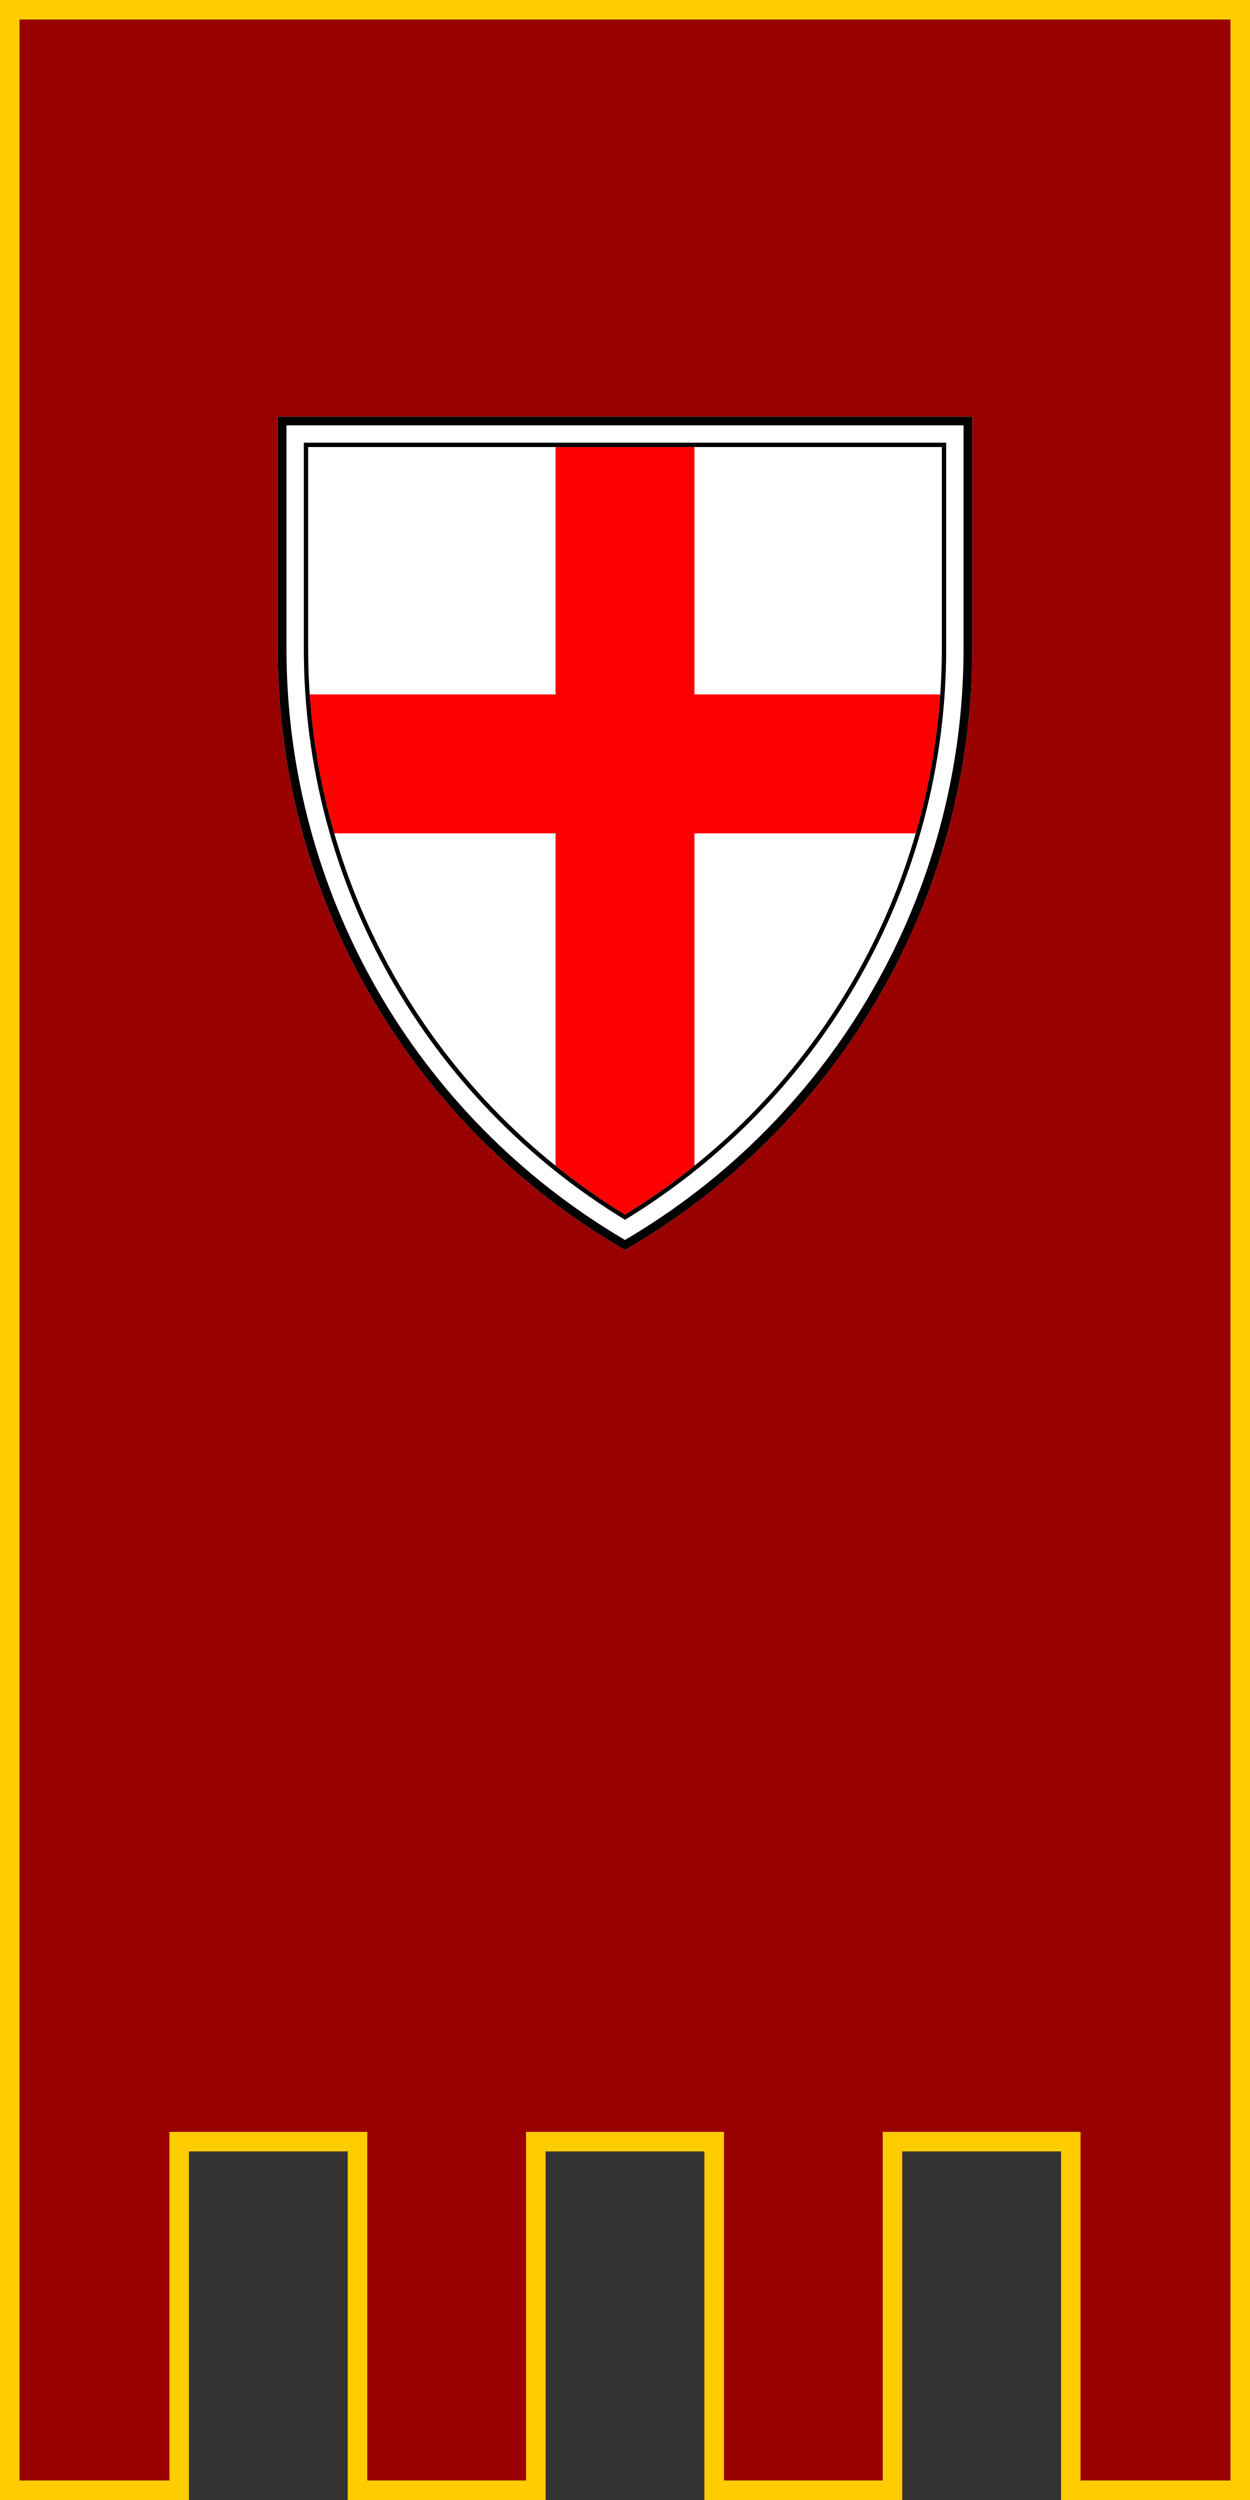
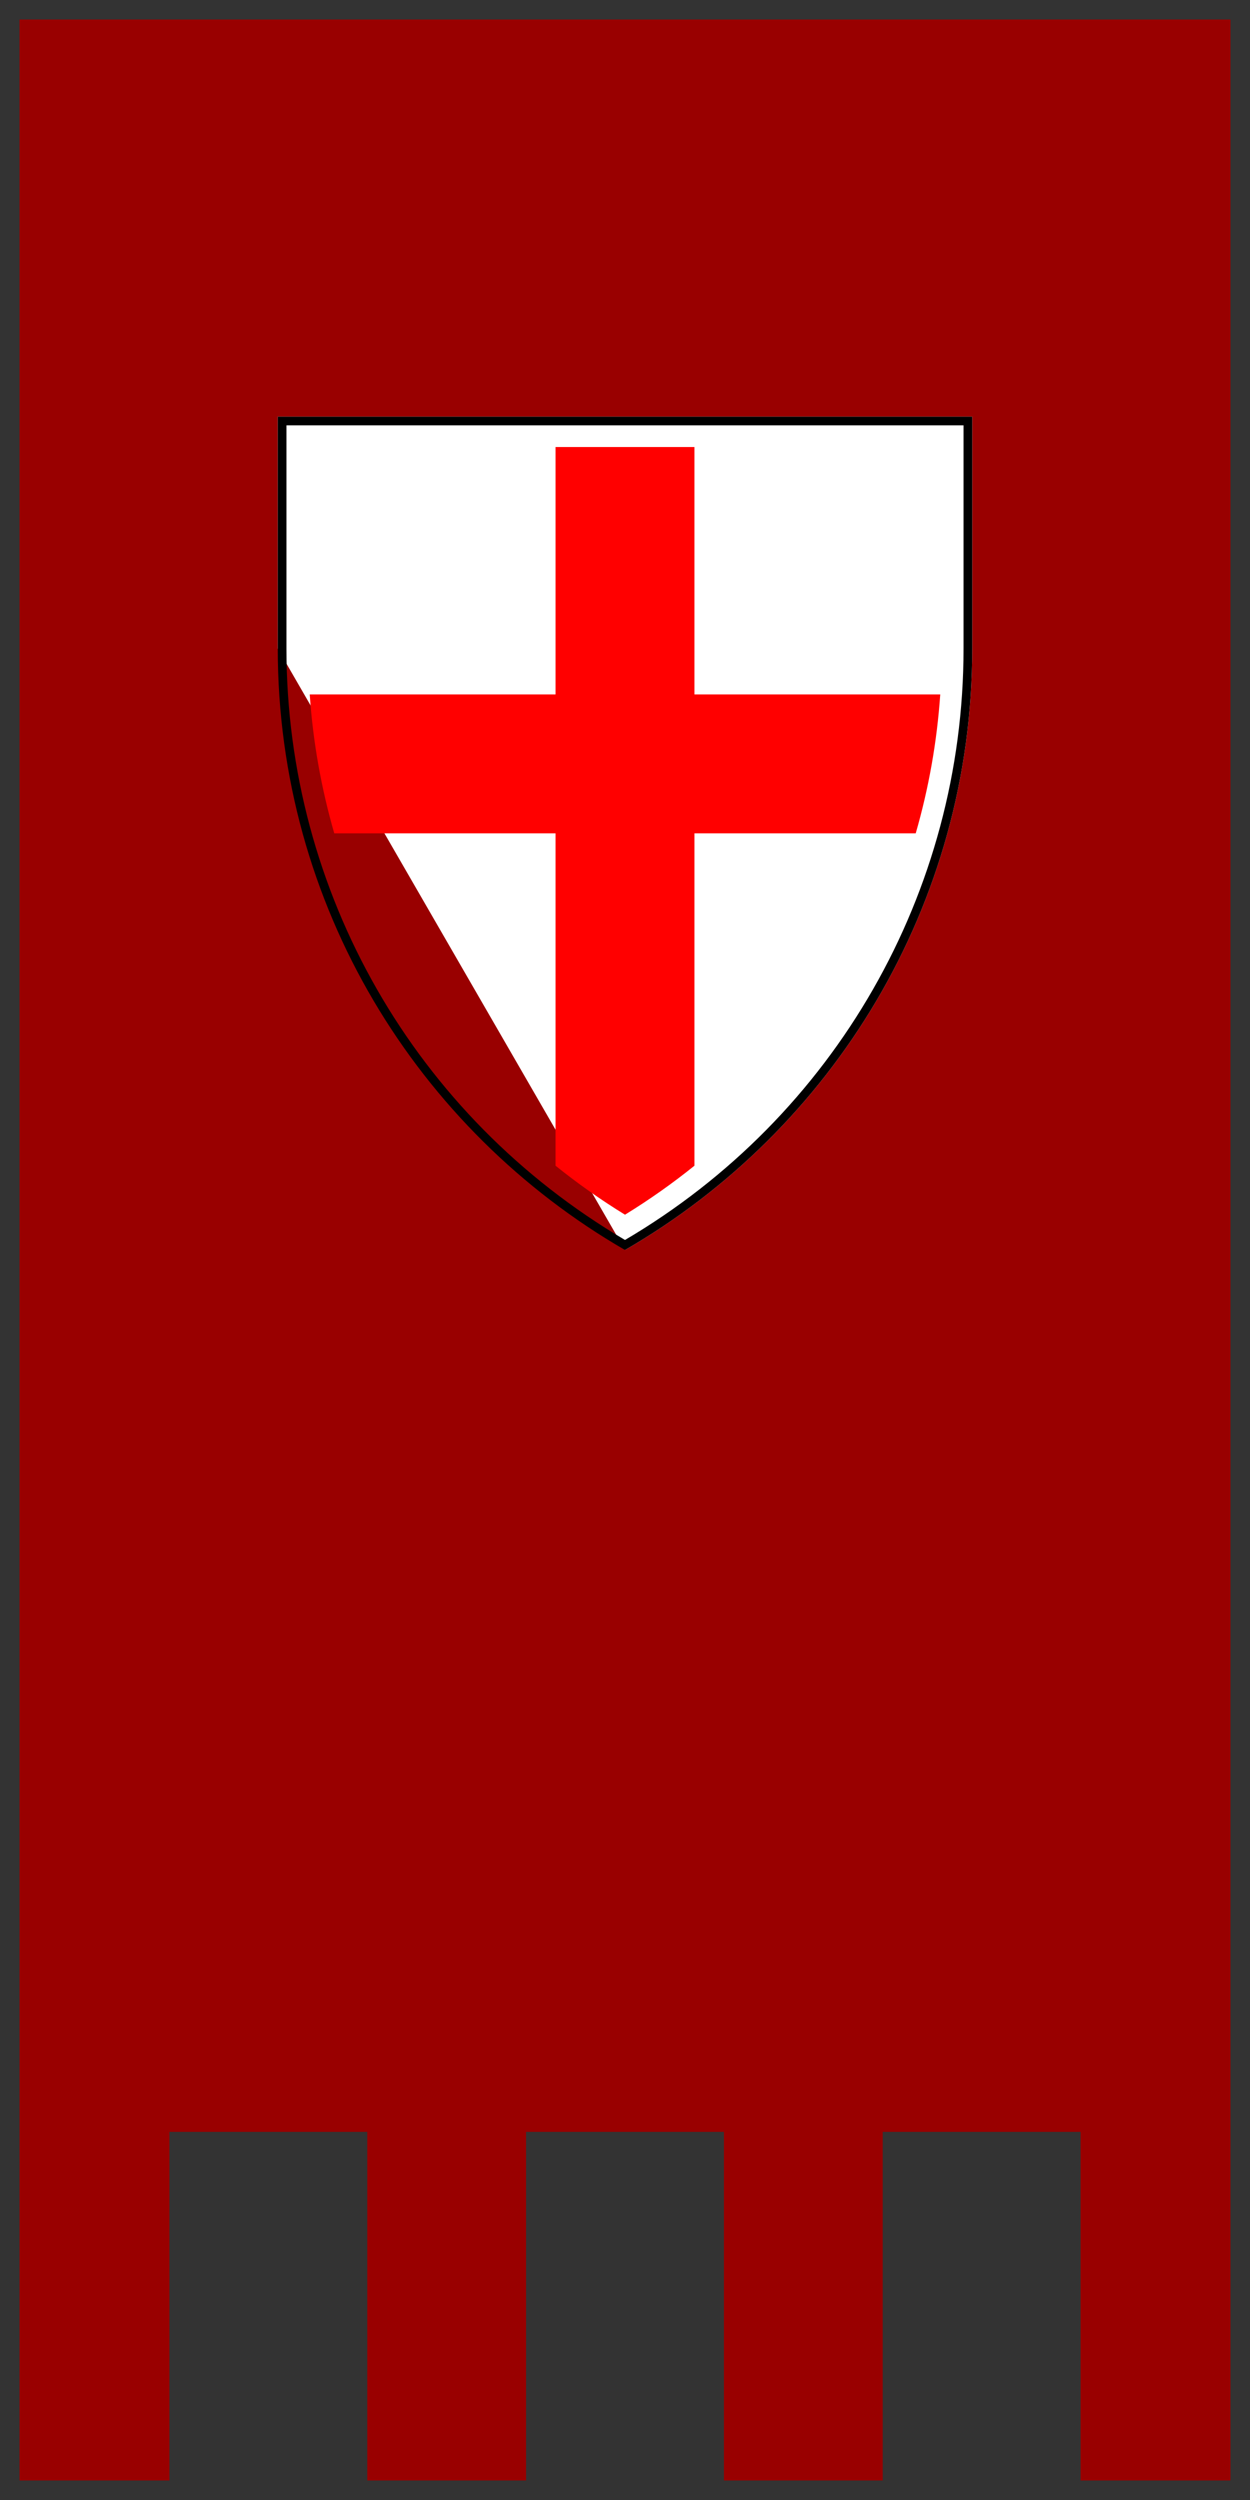
<svg xmlns="http://www.w3.org/2000/svg" xmlns:ns1="http://www.inkscape.org/namespaces/inkscape" xmlns:ns2="http://sodipodi.sourceforge.net/DTD/sodipodi-0.dtd" width="600" height="1200" id="svg2985" version="1.1" ns1:version="0.48.2 r9819" ns2:docname="New document 2">
  <rect width="100%" height="100%" fill="#333333" stroke="none" />
  <defs id="defs2987" />
  <ns2:namedview id="base" pagecolor="#ffffff" bordercolor="#666666" borderopacity="1.0" ns1:pageopacity="0.0" ns1:pageshadow="2" ns1:zoom="0.35" ns1:cx="299.99994" ns1:cy="599.99991" ns1:document-units="px" ns1:current-layer="layer1" showgrid="false" fit-margin-top="0" fit-margin-left="0" fit-margin-right="0" fit-margin-bottom="0" ns1:window-width="469" ns1:window-height="455" ns1:window-x="100" ns1:window-y="100" ns1:window-maximized="0" />
  <g ns1:label="Layer 1" ns1:groupmode="layer" id="layer1" transform="translate(-75,67.638)">
    <g transform="matrix(1.25,0,0,-1.25,75,1132.362)" ns1:label="Buje grad grb i zastava2" id="g3027">
      <path id="path3029" style="fill:#990000;fill-opacity:1;fill-rule:evenodd;stroke:none" d="m 414.941,141.364 0,-133.864 57.559,0 0,944.999 -465,0 0,-944.999 57.557,0 0,133.864 75.977,0 0,-133.864 60.977,0 0,133.864 75.977,0 0,-133.864 60.977,0 0,133.864 75.977,0 z" ns1:connector-curvature="0" />
-       <path id="path3031" style="fill:#ffcc00;fill-opacity:1;fill-rule:evenodd;stroke:none" d="m 414.941,141.364 0,-133.864 57.559,0 0,944.999 -465,0 0,-944.999 57.557,0 0,133.864 75.977,0 0,-133.864 60.977,0 0,133.864 75.977,0 0,-133.864 60.977,0 0,133.864 75.977,0 z M 407.441,0 l 0,133.864 -60.977,0 0,-133.864 -75.977,0 0,133.864 -60.977,0 0,-133.864 -75.977,0 0,133.864 -60.977,0 L 72.557,0 C 48.371,0 24.186,0 0,0 l 0,960 480,0 0,-960 -72.559,0 z" ns1:connector-curvature="0" />
-       <path id="path3033" style="fill:#ffffff;fill-opacity:1;fill-rule:evenodd;stroke:none" d="m 240,480 c 79.706,46.109 133.333,132.237 133.333,230.94 l 0,89.06 -266.667,0 0,-89.06 c 0,-98.703 53.627,-184.831 133.333,-230.94" ns1:connector-curvature="0" />
+       <path id="path3033" style="fill:#ffffff;fill-opacity:1;fill-rule:evenodd;stroke:none" d="m 240,480 c 79.706,46.109 133.333,132.237 133.333,230.94 l 0,89.06 -266.667,0 0,-89.06 " ns1:connector-curvature="0" />
      <path id="path3035" style="fill:#000000;fill-opacity:1;fill-rule:evenodd;stroke:none" d="m 240,480 c 79.706,46.109 133.333,132.237 133.333,230.94 l 0,89.06 -266.667,0 0,-89.06 c 0,-98.703 53.627,-184.831 133.333,-230.94 z m 0,3.851 c 80.63,47.435 130,133.516 130,227.089 l 0,85.727 -260,0 0,-85.727 c 0,-93.573 49.37,-179.653 130,-227.089" ns1:connector-curvature="0" />
      <path id="path3037" style="fill:#ff0000;fill-opacity:1;fill-rule:evenodd;stroke:none" d="m 266.666,512.365 0,127.635 84.971,0 c 4.977,17.229 8.164,35.091 9.419,53.333 l -94.391,0 0,95 -53.333,0 0,-95 -94.391,0 c 1.253,-18.242 4.443,-36.104 9.419,-53.333 l 84.971,0 0,-127.635 c 8.414,-6.776 17.313,-13.066 26.667,-18.813 9.354,5.747 18.253,12.036 26.666,18.813" ns1:connector-curvature="0" />
-       <path id="path3039" style="fill:#000000;fill-opacity:1;fill-rule:evenodd;stroke:none" d="M 240,491.601 C 316.703,538.31 363.333,621.107 363.333,710.94 l 0,79.06 -246.667,0 0,-79.06 c 0,-89.833 46.63,-172.63 123.333,-219.339 z m 0,1.951 c 75.716,46.518 121.667,128.5 121.667,217.388 l 0,77.394 -243.333,0 0,-77.394 c 0,-88.888 45.95,-170.87 121.667,-217.388" ns1:connector-curvature="0" />
    </g>
  </g>
</svg>